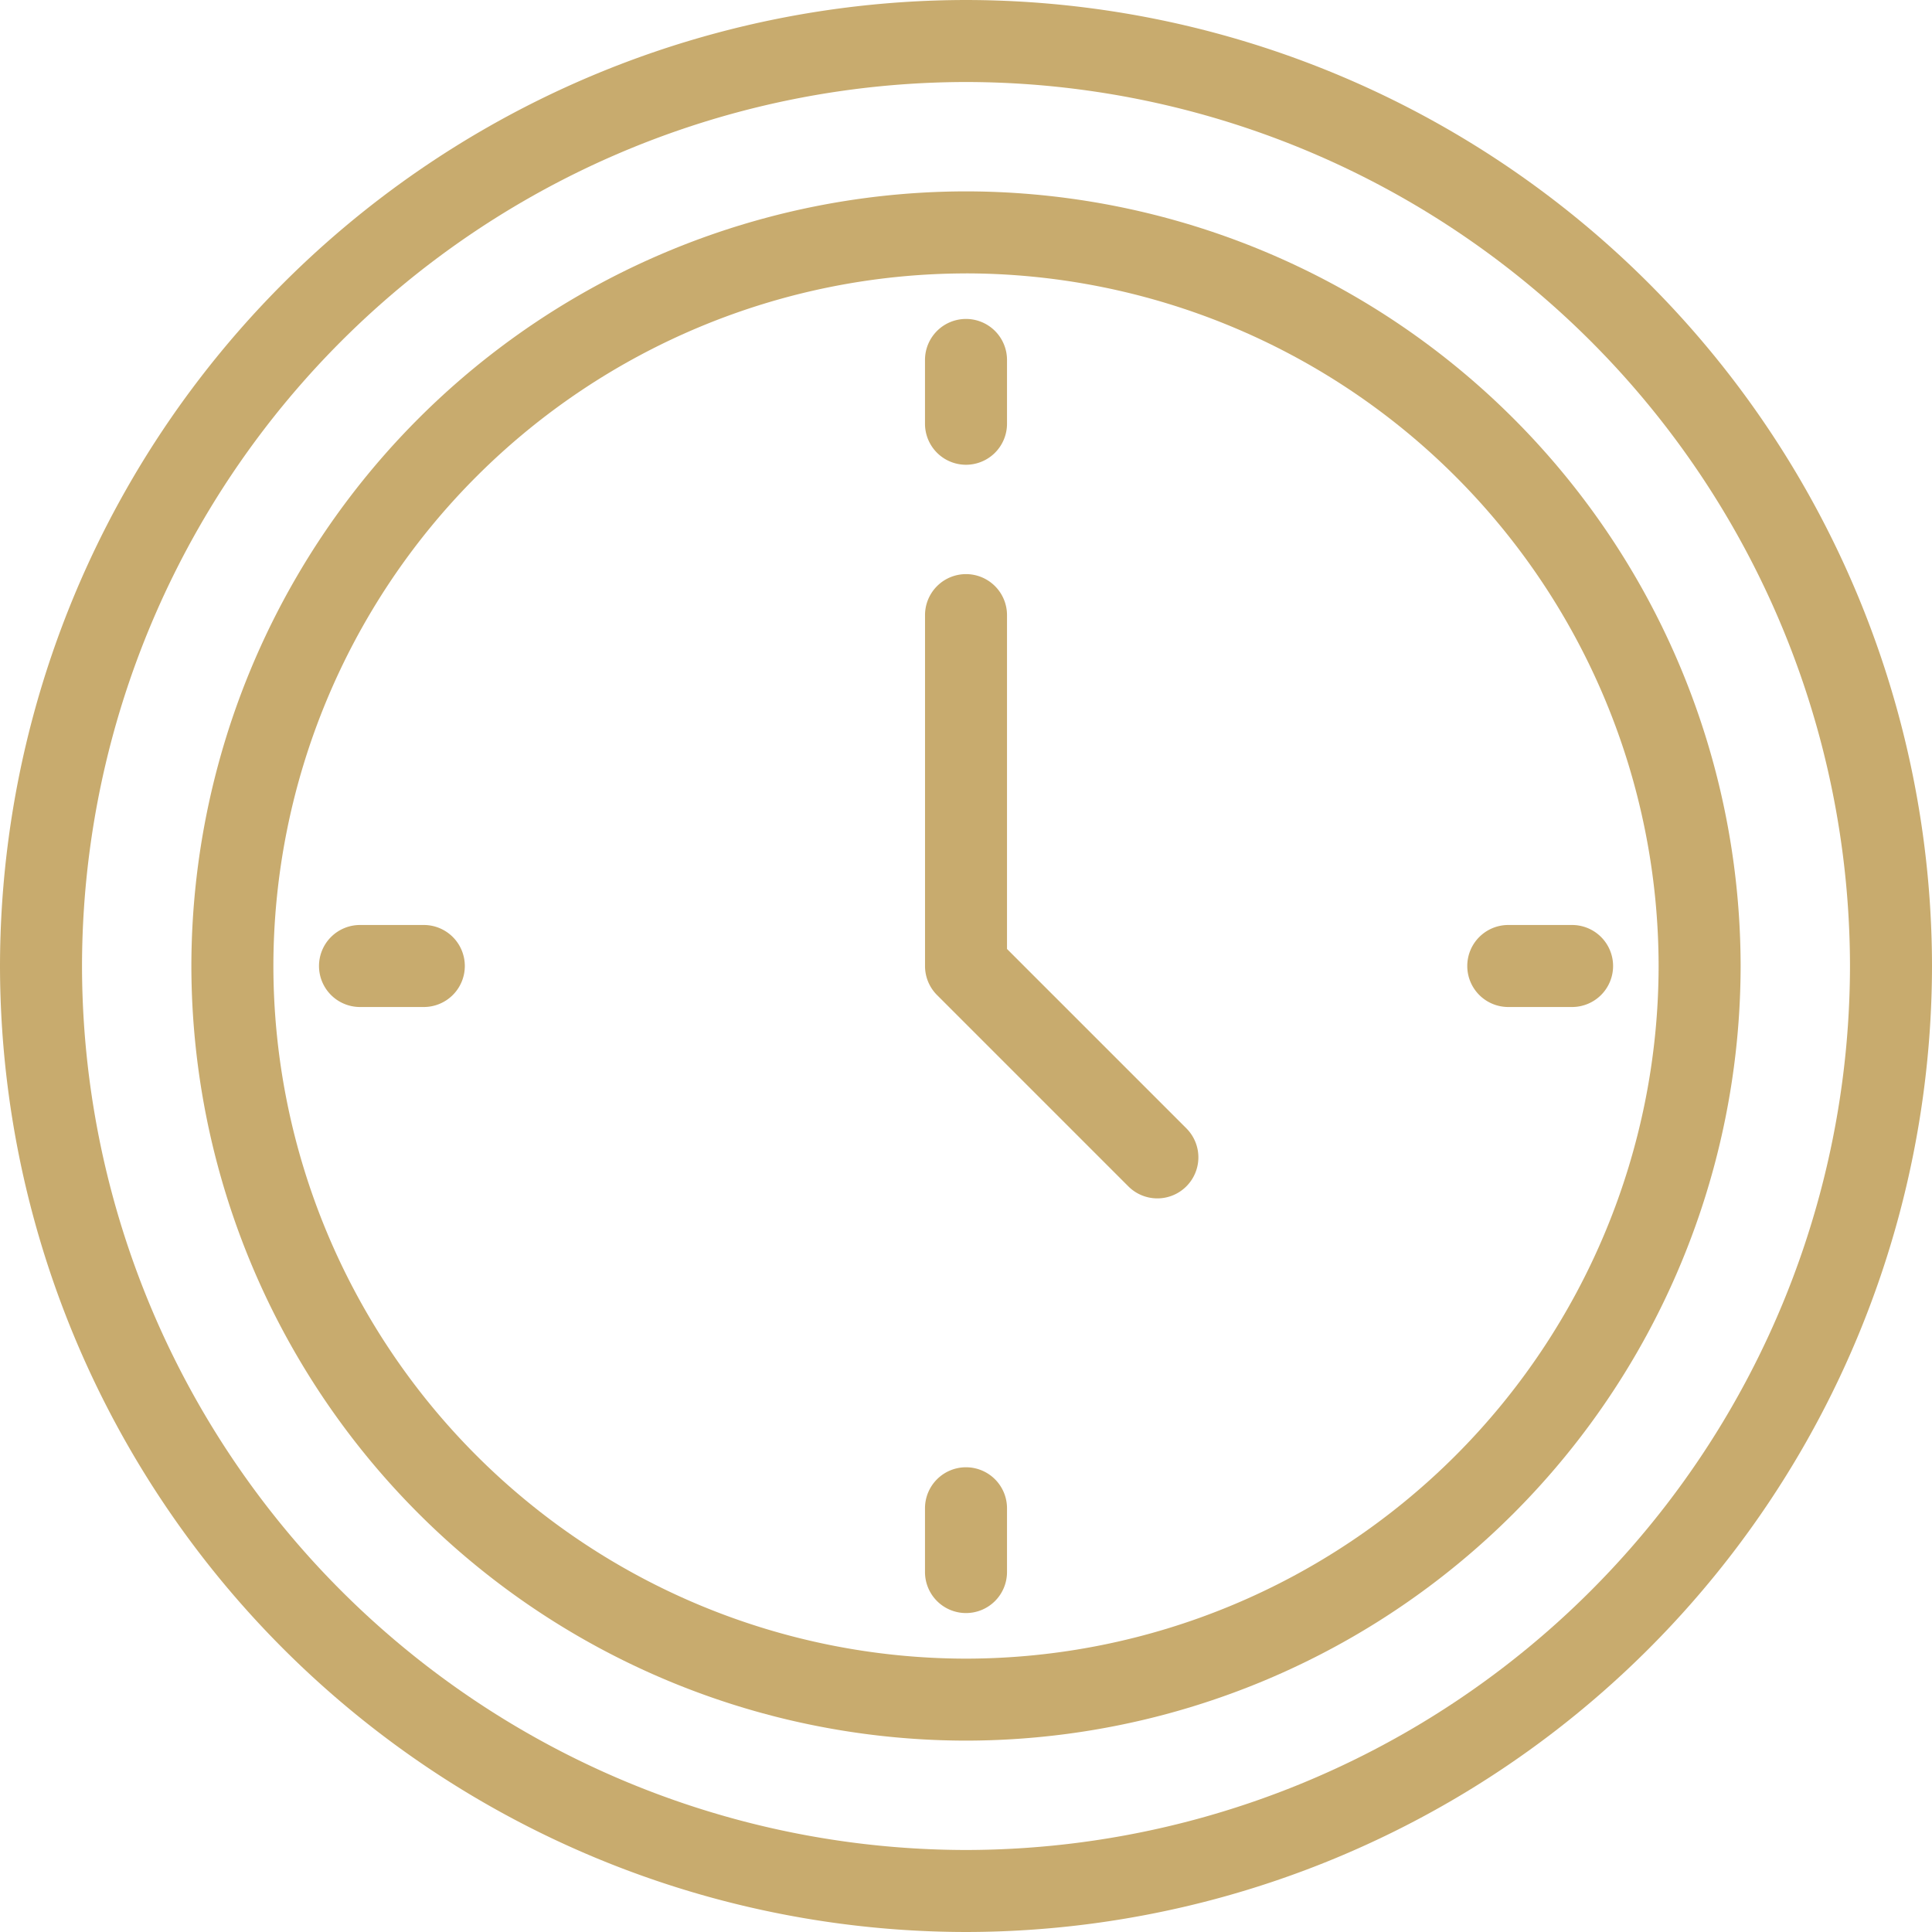
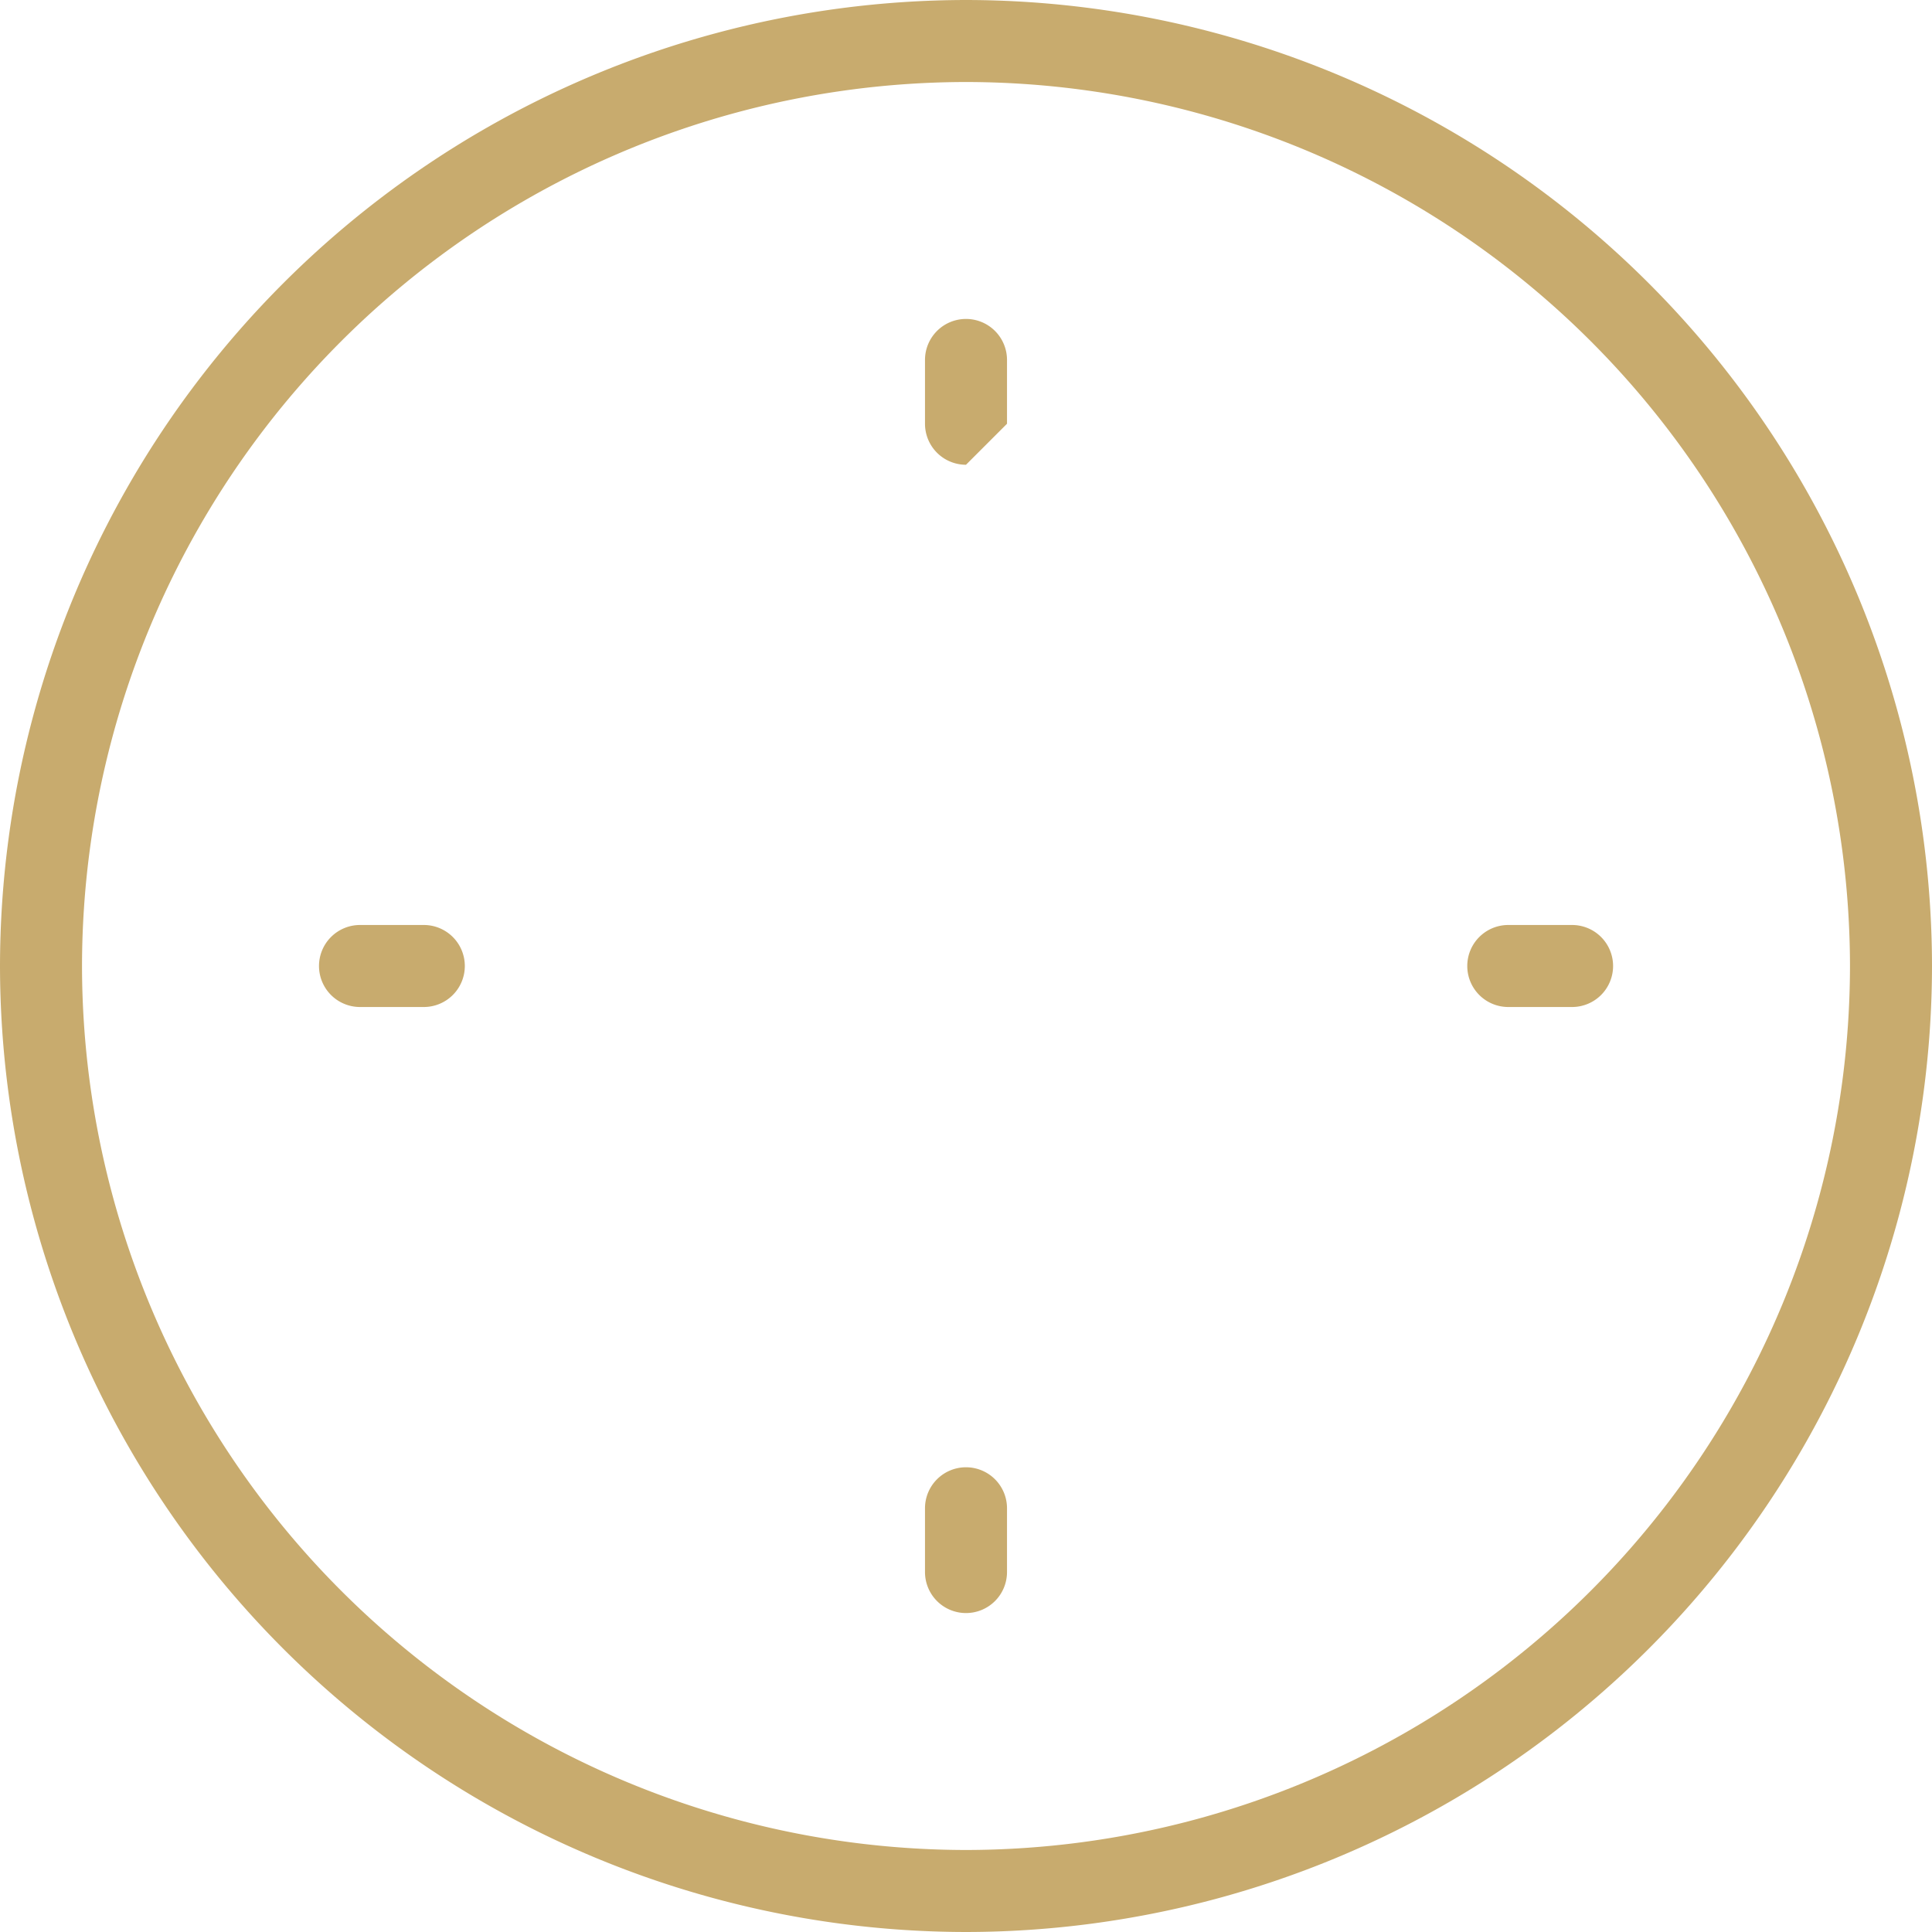
<svg xmlns="http://www.w3.org/2000/svg" id="Groupe_225" data-name="Groupe 225" width="64.5" height="64.5" viewBox="0 0 64.5 64.5">
  <path id="Tracé_234" data-name="Tracé 234" d="M-601.75,865.5A32.287,32.287,0,0,1-634,833.25,32.287,32.287,0,0,1-601.75,801a32.287,32.287,0,0,1,32.25,32.25A32.287,32.287,0,0,1-601.75,865.5Zm0-61.762a29.545,29.545,0,0,0-29.512,29.512,29.545,29.545,0,0,0,29.512,29.512,29.545,29.545,0,0,0,29.512-29.512A29.545,29.545,0,0,0-601.75,803.738Z" transform="translate(634 -801)" fill="#c8ab6e" />
-   <path id="Tracé_235" data-name="Tracé 235" d="M-566.139,894.722A25.89,25.89,0,0,1-592,868.861,25.89,25.89,0,0,1-566.139,843a25.89,25.89,0,0,1,25.861,25.861A25.89,25.89,0,0,1-566.139,894.722Zm0-48.983a23.149,23.149,0,0,0-23.123,23.123,23.149,23.149,0,0,0,23.123,23.123,23.149,23.149,0,0,0,23.123-23.123A23.149,23.149,0,0,0-566.139,845.738Z" transform="translate(598.389 -836.611)" fill="#c8ab6e" />
-   <path id="Tracé_236" data-name="Tracé 236" d="M-429.631,875.868A1.369,1.369,0,0,1-431,874.5v-2.13A1.369,1.369,0,0,1-429.631,871a1.369,1.369,0,0,1,1.369,1.369v2.13A1.369,1.369,0,0,1-429.631,875.868Z" transform="translate(461.881 -860.352)" fill="#c8ab6e" />
+   <path id="Tracé_236" data-name="Tracé 236" d="M-429.631,875.868A1.369,1.369,0,0,1-431,874.5v-2.13A1.369,1.369,0,0,1-429.631,871a1.369,1.369,0,0,1,1.369,1.369v2.13Z" transform="translate(461.881 -860.352)" fill="#c8ab6e" />
  <path id="Tracé_237" data-name="Tracé 237" d="M-429.631,1127.868A1.369,1.369,0,0,1-431,1126.5v-2.13a1.369,1.369,0,0,1,1.369-1.369,1.369,1.369,0,0,1,1.369,1.369v2.13A1.369,1.369,0,0,1-429.631,1127.868Z" transform="translate(461.881 -1074.016)" fill="#c8ab6e" />
  <path id="Tracé_238" data-name="Tracé 238" d="M-308.5,1006.738h-2.13a1.369,1.369,0,0,1-1.369-1.369,1.369,1.369,0,0,1,1.369-1.369h2.13a1.369,1.369,0,0,1,1.369,1.369A1.369,1.369,0,0,1-308.5,1006.738Z" transform="translate(360.984 -973.119)" fill="#c8ab6e" />
  <path id="Tracé_239" data-name="Tracé 239" d="M-560.5,1006.738h-2.13a1.369,1.369,0,0,1-1.369-1.369,1.369,1.369,0,0,1,1.369-1.369h2.13a1.369,1.369,0,0,1,1.369,1.369A1.369,1.369,0,0,1-560.5,1006.738Z" transform="translate(574.649 -973.119)" fill="#c8ab6e" />
  <path id="Tracé_240" data-name="Tracé 240" d="M-422,908" transform="translate(454.25 -891.723)" fill="#c8ab6e" stroke="#222831" stroke-linecap="round" stroke-linejoin="round" stroke-width="18" />
-   <path id="Tracé_241" data-name="Tracé 241" d="M-423.242,947.841a1.366,1.366,0,0,1-.968-.4l-6.389-6.389a1.369,1.369,0,0,1-.4-.968V928.369A1.369,1.369,0,0,1-429.631,927a1.369,1.369,0,0,1,1.369,1.369v11.146l5.988,5.988a1.369,1.369,0,0,1,0,1.936A1.365,1.365,0,0,1-423.242,947.841Z" transform="translate(461.881 -907.833)" fill="#c8ab6e" />
</svg>